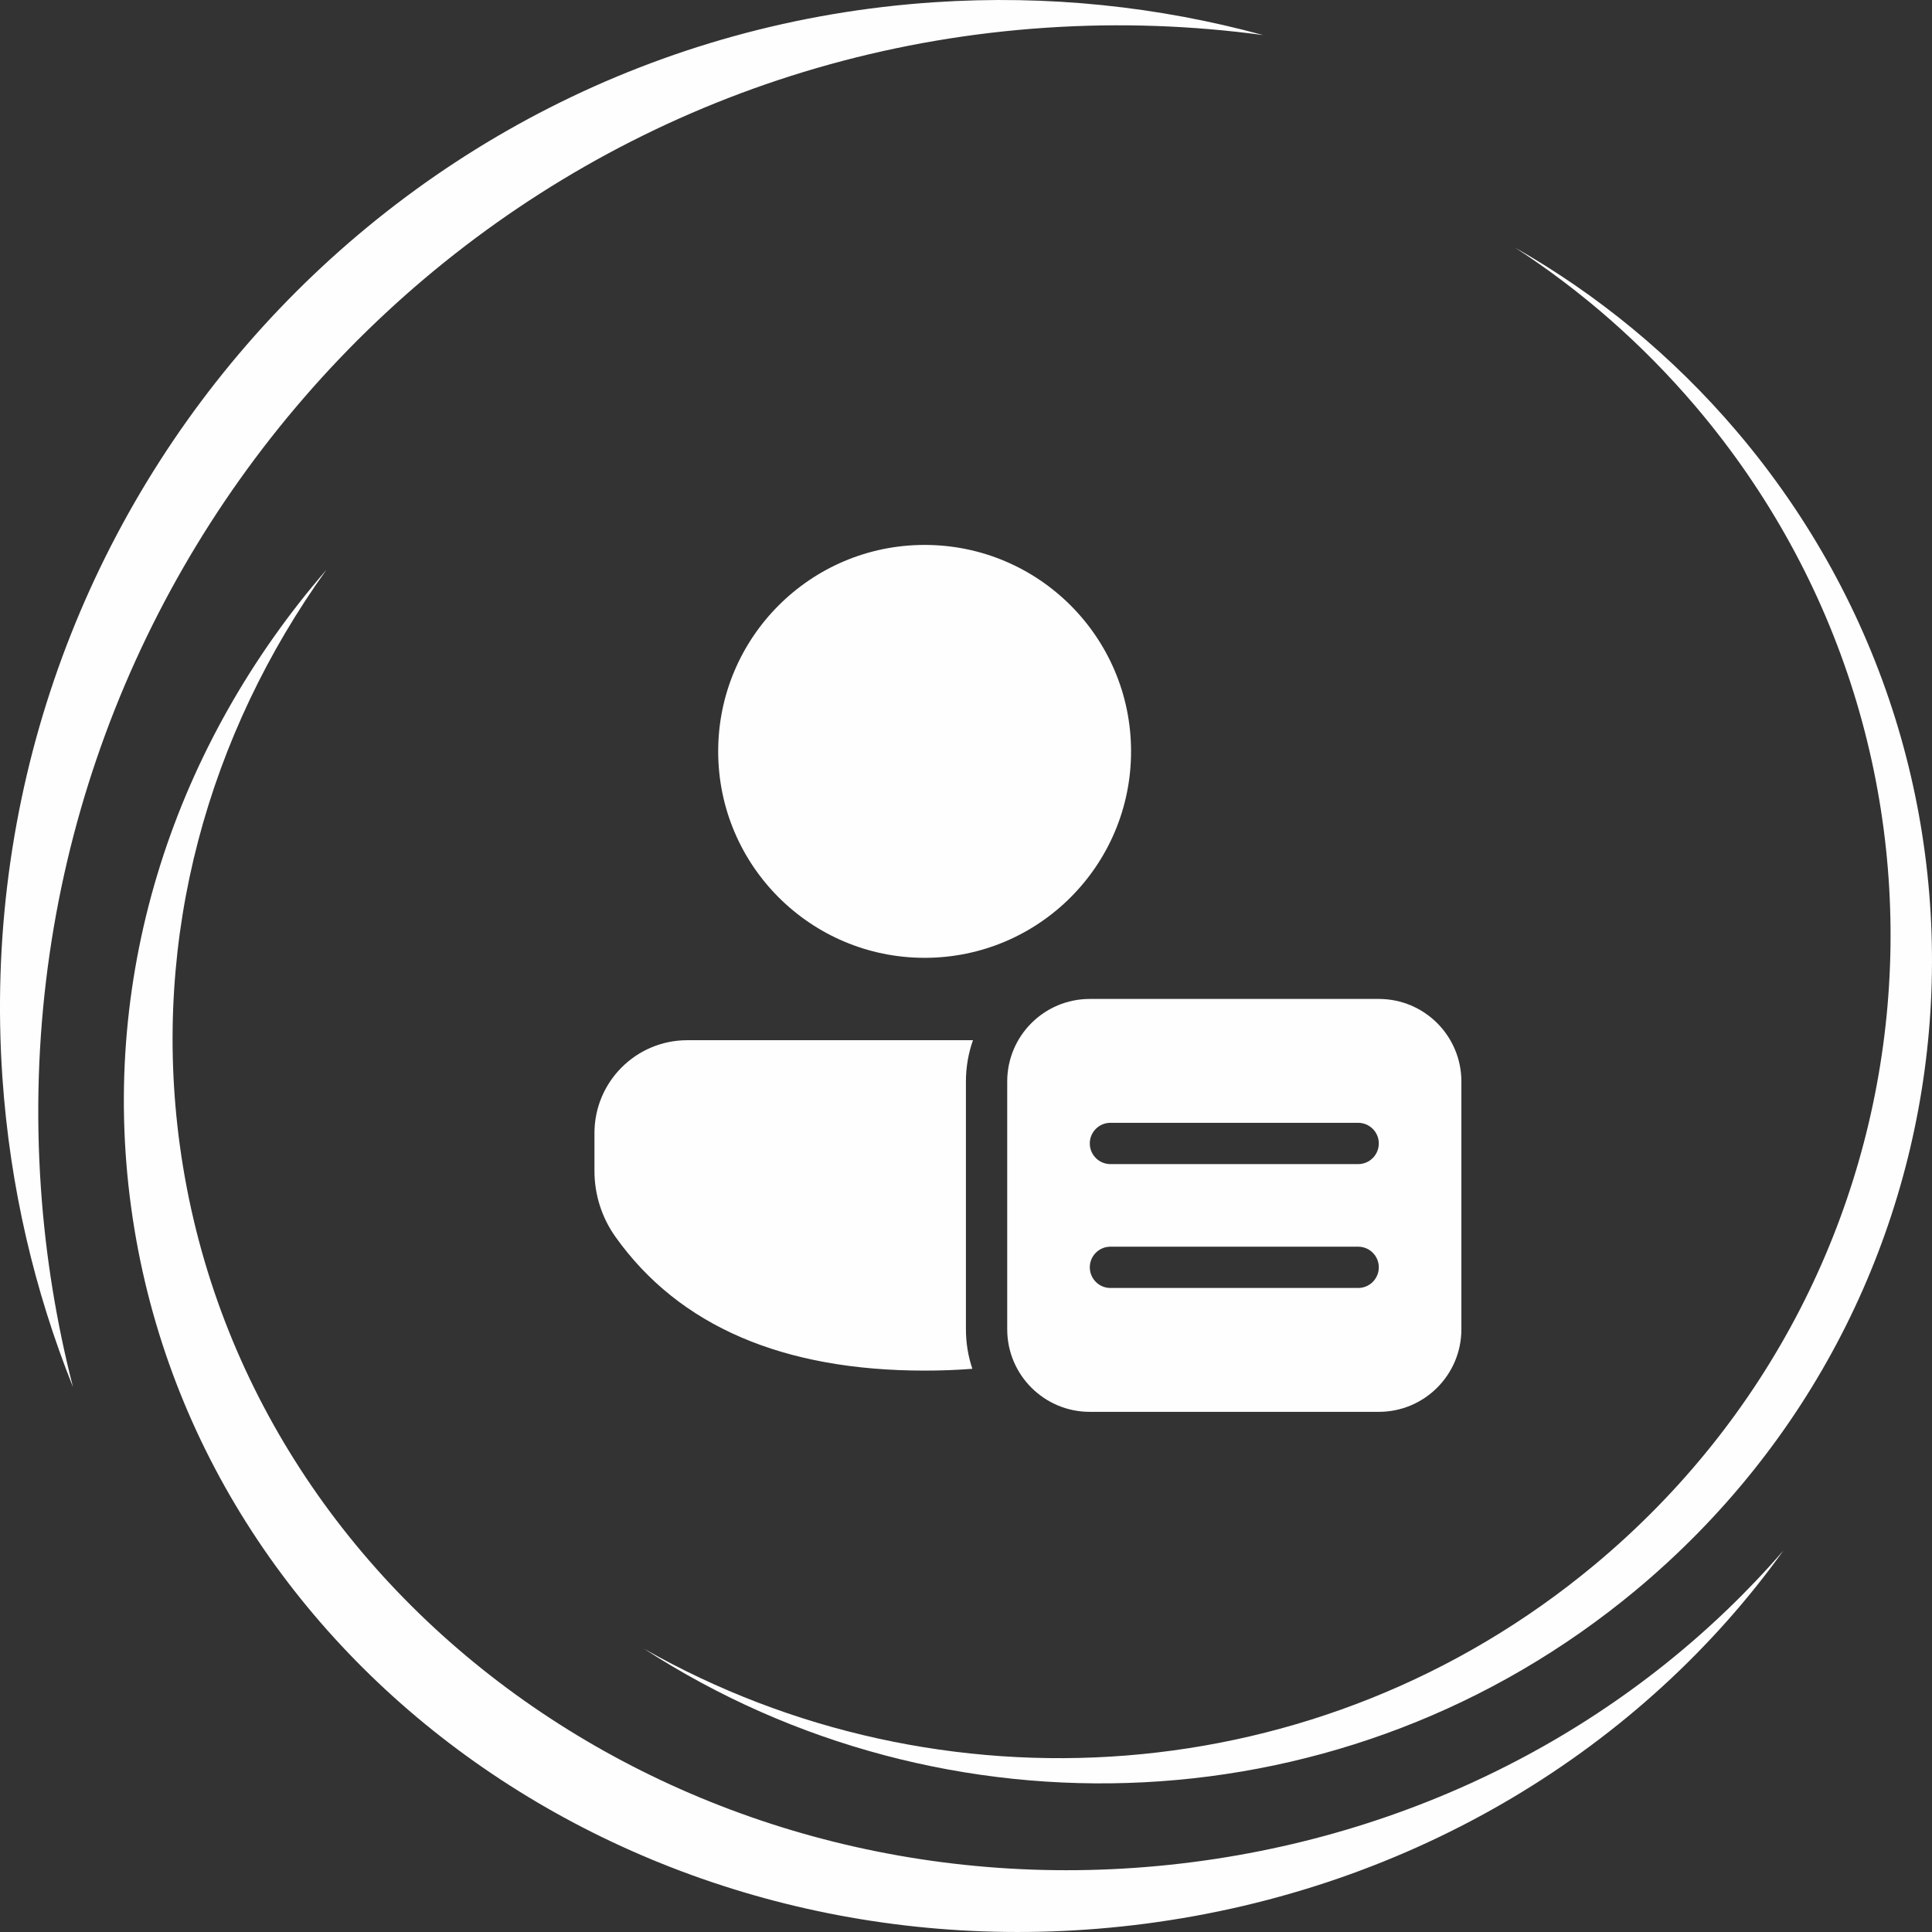
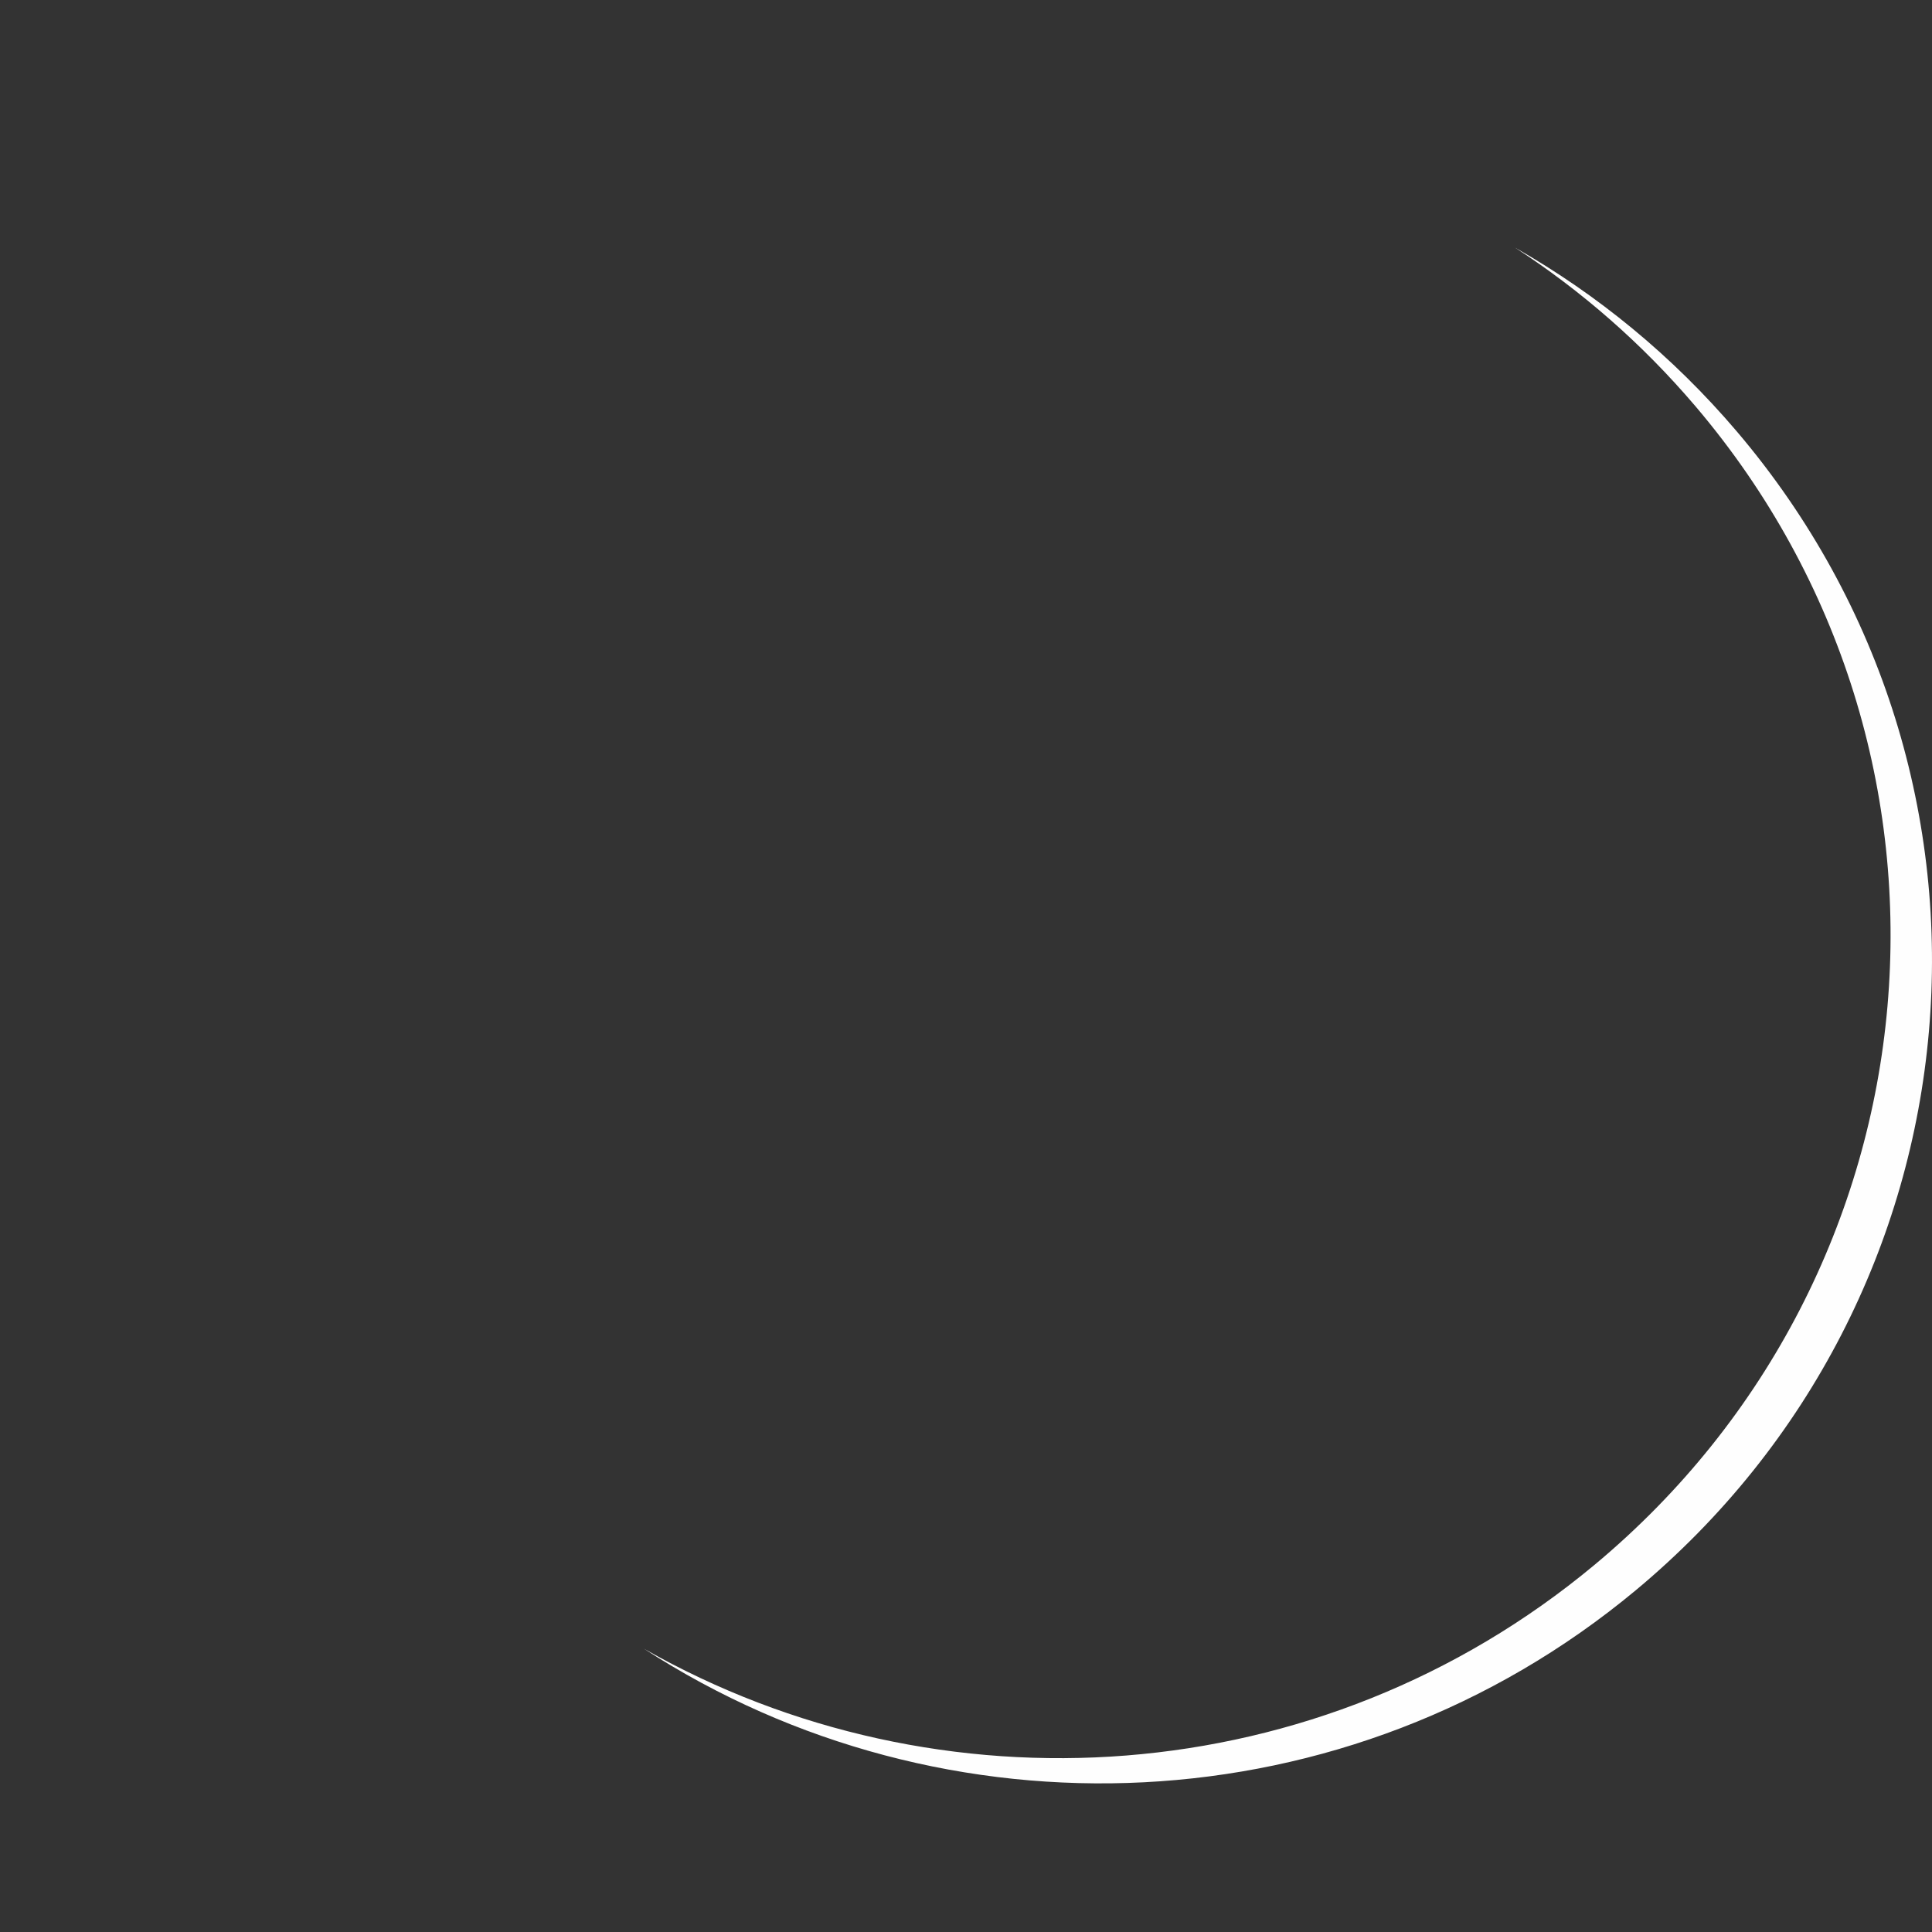
<svg xmlns="http://www.w3.org/2000/svg" width="78" height="78" viewBox="0 0 78 78" fill="none">
  <rect x="0" y="0" width="78" height="78" fill="#333333" stroke="none" />
  <path d="M61.17 10C63.833 11.729 66.29 13.864 68.447 16.398C80.383 30.436 78.553 51.384 64.361 63.189C53.261 72.422 37.883 73.326 26 66.564C38.082 74.41 54.403 73.88 66.034 64.208C80.227 52.403 82.055 31.455 70.119 17.417C67.519 14.36 64.48 11.884 61.171 10H61.17Z" fill="#FEFEFE" />
-   <path d="M48.169 75.176C28.113 77.767 9.798 64.815 7.261 46.246C6.105 37.789 8.423 29.628 13.182 23C7.112 30.013 3.988 39.19 5.294 48.74C7.83 67.309 26.145 80.261 46.202 77.67C57.124 76.258 66.309 70.528 72 62.601C66.269 69.223 57.908 73.917 48.169 75.176Z" fill="#FEFEFE" />
-   <path d="M1.651 47.962C-0.017 23.698 18.148 2.726 42.224 1.12C45.21 0.92 48.145 1.03 51 1.417C46.783 0.266 42.312 -0.217 37.712 0.091C15.392 1.581 -1.447 21.022 0.098 43.515C0.402 47.919 1.39 52.112 2.947 56C2.283 53.41 1.84 50.724 1.651 47.962Z" fill="#FEFEFE" />
-   <path d="M38.997 43.664C38.997 43.079 39.097 42.518 39.281 41.996H27.749C25.678 41.996 24 43.675 24 45.745V47.279C24 48.233 24.297 49.163 24.851 49.939C27.421 53.547 31.627 55.335 37.33 55.335C37.992 55.335 38.635 55.311 39.257 55.262C39.088 54.761 38.997 54.224 38.997 53.666V43.664ZM37.33 22C41.933 22 45.664 25.732 45.664 30.335C45.664 34.939 41.933 38.67 37.33 38.67C32.727 38.67 28.995 34.939 28.995 30.335C28.995 25.732 32.727 22 37.33 22ZM40.664 43.664C40.664 41.822 42.156 40.33 43.998 40.33H55.666C57.507 40.33 59 41.822 59 43.664V53.666C59 55.507 57.507 57 55.666 57H43.998C42.156 57 40.664 55.507 40.664 53.666V43.664ZM44.831 45.331C44.371 45.331 43.998 45.704 43.998 46.164C43.998 46.624 44.371 46.998 44.831 46.998H54.833C55.293 46.998 55.666 46.624 55.666 46.164C55.666 45.704 55.293 45.331 54.833 45.331H44.831ZM44.831 50.332C44.371 50.332 43.998 50.705 43.998 51.165C43.998 51.626 44.371 51.999 44.831 51.999H54.833C55.293 51.999 55.666 51.626 55.666 51.165C55.666 50.705 55.293 50.332 54.833 50.332H44.831Z" fill="#FEFEFE" />
</svg>